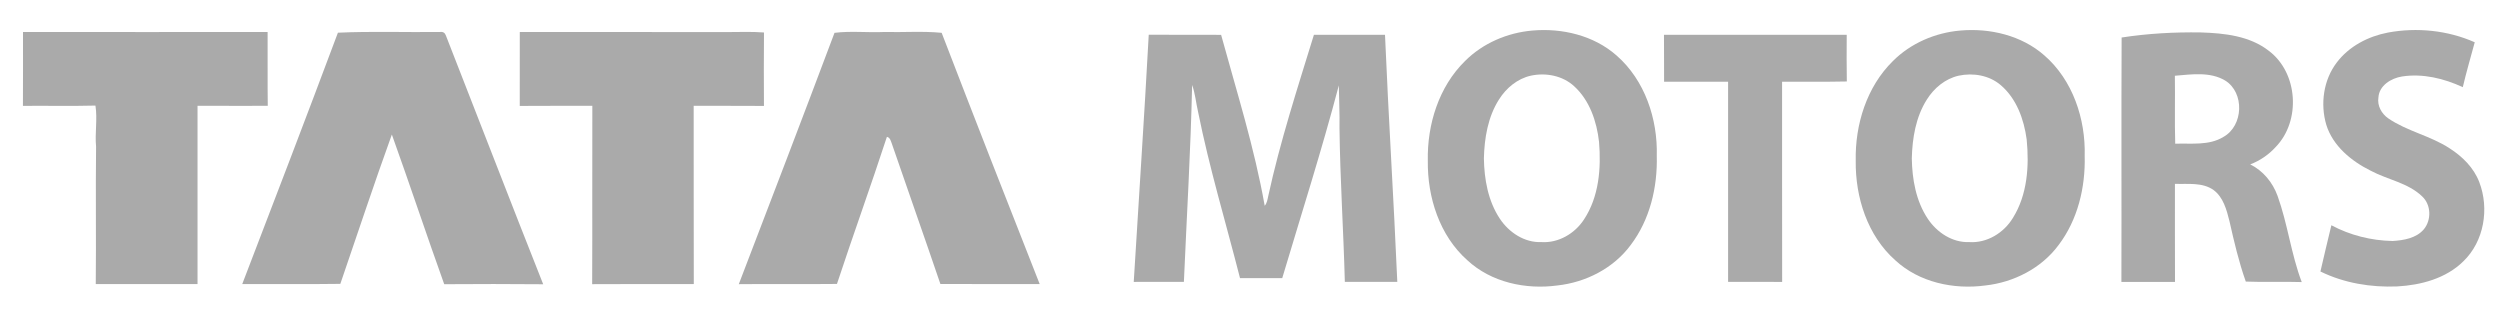
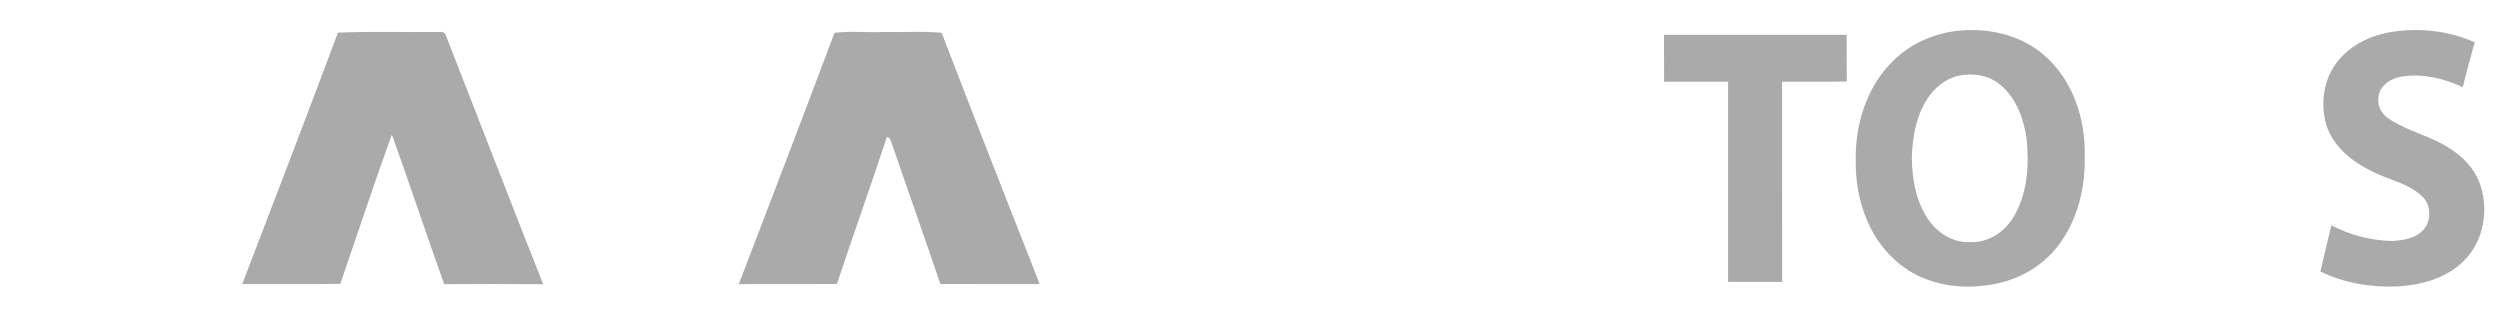
<svg xmlns="http://www.w3.org/2000/svg" width="151" height="19" viewBox="0 0 151 19" fill="none">
  <g clip-path="url(#clip0_4326_47389)">
-     <path d="M92.559 1.845C94.356 1.687 96.264 2.14 97.637 3.349C99.35 4.842 100.13 7.188 100.069 9.414C100.119 11.309 99.654 13.273 98.492 14.801C97.458 16.202 95.783 17.055 94.065 17.242C92.154 17.502 90.068 17.055 88.629 15.72C86.946 14.228 86.21 11.91 86.24 9.711C86.196 7.525 86.9 5.241 88.49 3.684C89.568 2.606 91.047 1.975 92.559 1.845ZM92.465 4.57C91.651 4.751 90.973 5.317 90.537 6.012C89.869 7.064 89.658 8.337 89.627 9.565C89.648 10.831 89.879 12.143 90.593 13.214C91.141 14.04 92.081 14.665 93.1 14.622C94.131 14.69 95.123 14.106 95.674 13.254C96.581 11.881 96.715 10.161 96.581 8.563C96.442 7.331 96.013 6.057 95.072 5.202C94.377 4.567 93.37 4.376 92.465 4.57Z" fill="#AAAAAA" />
    <path d="M118.4 1.845C120.193 1.687 122.099 2.137 123.473 3.341C125.195 4.833 125.977 7.187 125.915 9.42C125.965 11.313 125.497 13.278 124.336 14.804C123.302 16.201 121.631 17.054 119.917 17.242C118.004 17.502 115.915 17.056 114.474 15.72C112.792 14.229 112.058 11.912 112.086 9.714C112.041 7.53 112.744 5.248 114.33 3.689C115.408 2.61 116.885 1.976 118.4 1.845ZM118.304 4.571C117.49 4.754 116.813 5.322 116.378 6.019C115.713 7.07 115.504 8.34 115.473 9.565C115.494 10.829 115.723 12.139 116.436 13.21C116.983 14.036 117.921 14.662 118.939 14.622C120.01 14.695 121.03 14.067 121.575 13.169C122.456 11.764 122.569 10.031 122.411 8.422C122.248 7.207 121.799 5.952 120.84 5.138C120.148 4.548 119.178 4.385 118.304 4.571Z" fill="#AAAAAA" />
    <path d="M144.235 1.966C145.985 1.643 147.842 1.83 149.474 2.553C149.232 3.456 148.965 4.354 148.753 5.265C147.616 4.737 146.334 4.426 145.081 4.62C144.43 4.723 143.701 5.163 143.657 5.885C143.575 6.385 143.846 6.867 144.25 7.149C145.393 7.93 146.797 8.199 147.954 8.957C148.724 9.448 149.413 10.127 149.745 10.991C150.365 12.594 150.044 14.581 148.78 15.789C147.733 16.821 146.229 17.219 144.797 17.3C143.211 17.367 141.587 17.102 140.154 16.398C140.368 15.467 140.591 14.535 140.815 13.605C141.948 14.213 143.229 14.531 144.514 14.556C145.184 14.514 145.942 14.391 146.401 13.848C146.866 13.286 146.844 12.374 146.304 11.868C145.447 11.039 144.214 10.859 143.192 10.312C142.022 9.731 140.901 8.816 140.505 7.528C140.139 6.275 140.336 4.833 141.136 3.782C141.876 2.796 143.038 2.195 144.235 1.966Z" fill="#AAAAAA" />
-     <path d="M1.389 1.931C6.314 1.938 11.239 1.935 16.164 1.932C16.172 3.418 16.154 4.905 16.173 6.392C14.759 6.391 13.345 6.396 11.931 6.389C11.926 9.978 11.926 13.568 11.931 17.157C9.882 17.157 7.833 17.158 5.784 17.157C5.813 14.391 5.77 11.623 5.803 8.857C5.724 8.03 5.895 7.197 5.765 6.377C4.306 6.415 2.845 6.381 1.385 6.394C1.395 4.907 1.388 3.418 1.389 1.931Z" fill="#AAAAAA" />
    <path d="M20.41 1.975C22.464 1.88 24.525 1.959 26.583 1.931C26.761 1.908 26.878 1.982 26.934 2.151C28.896 7.155 30.827 12.172 32.809 17.169C30.817 17.148 28.824 17.154 26.831 17.166C25.752 14.161 24.748 11.131 23.668 8.126C22.586 11.115 21.59 14.137 20.556 17.145C18.581 17.174 16.607 17.148 14.631 17.158C16.572 12.103 18.514 7.046 20.41 1.975Z" fill="#AAAAAA" />
-     <path d="M31.395 1.931C35.578 1.931 39.76 1.937 43.941 1.937C44.675 1.937 45.412 1.904 46.145 1.962C46.131 3.441 46.134 4.919 46.143 6.398C44.729 6.385 43.313 6.398 41.898 6.391C41.905 9.981 41.893 13.571 41.905 17.159C39.859 17.158 37.812 17.151 35.767 17.164C35.784 13.574 35.764 9.984 35.777 6.392C34.315 6.395 32.854 6.386 31.393 6.398C31.398 4.909 31.393 3.419 31.395 1.931Z" fill="#AAAAAA" />
    <path d="M50.404 1.983C51.398 1.859 52.406 1.979 53.407 1.932C54.562 1.961 55.723 1.87 56.876 1.982C58.826 7.049 60.804 12.106 62.797 17.157C60.797 17.157 58.798 17.159 56.8 17.155C55.838 14.325 54.838 11.506 53.867 8.678C53.804 8.516 53.767 8.311 53.569 8.265C52.598 11.238 51.531 14.18 50.552 17.15C48.575 17.172 46.599 17.144 44.623 17.164C46.561 12.108 48.5 7.052 50.404 1.983Z" fill="#AAAAAA" />
-     <path d="M128.146 2.266C129.729 2.021 131.332 1.934 132.934 1.959C134.353 2.004 135.881 2.165 137.037 3.07C138.805 4.398 138.983 7.297 137.456 8.874C137.033 9.341 136.503 9.704 135.914 9.93C136.692 10.313 137.271 11.021 137.564 11.829C138.177 13.527 138.384 15.347 139.025 17.037C137.898 17 136.771 17.054 135.646 17.007C135.222 15.813 134.936 14.579 134.657 13.347C134.487 12.669 134.287 11.913 133.696 11.475C133.018 10.998 132.146 11.134 131.366 11.104C131.367 13.079 131.362 15.053 131.37 17.028C130.291 17.023 129.212 17.023 128.133 17.028C128.147 12.108 128.123 7.187 128.146 2.266ZM131.362 4.575C131.383 5.944 131.342 7.312 131.383 8.68C132.36 8.643 133.422 8.808 134.299 8.267C135.507 7.593 135.582 5.594 134.397 4.863C133.485 4.32 132.366 4.493 131.362 4.575Z" fill="#AAAAAA" />
-     <path d="M69.384 2.096C70.841 2.111 72.299 2.097 73.755 2.104C74.693 5.53 75.769 8.925 76.388 12.429C76.529 12.267 76.556 12.05 76.601 11.847C77.32 8.543 78.367 5.328 79.361 2.1C80.792 2.106 82.223 2.1 83.654 2.103C83.865 7.079 84.182 12.049 84.397 17.024C83.34 17.026 82.284 17.024 81.228 17.024C81.147 13.923 80.942 10.828 80.905 7.726C80.923 6.87 80.873 6.014 80.865 5.157C79.837 9.069 78.603 12.922 77.447 16.799C76.597 16.799 75.747 16.799 74.897 16.799C74.043 13.454 73.043 10.143 72.364 6.756C72.238 6.216 72.192 5.655 72.004 5.131C71.918 9.098 71.678 13.06 71.507 17.024C70.497 17.026 69.488 17.023 68.478 17.027C68.779 12.049 69.115 7.074 69.384 2.096Z" fill="#AAAAAA" />
    <path d="M100.504 2.103C104.183 2.102 107.863 2.103 111.542 2.103C111.539 3.042 111.529 3.981 111.548 4.921C110.244 4.952 108.942 4.925 107.638 4.935C107.641 8.966 107.634 12.997 107.642 17.028C106.553 17.02 105.464 17.027 104.377 17.024C104.378 12.994 104.377 8.965 104.377 4.935C103.089 4.935 101.799 4.932 100.511 4.936C100.504 3.992 100.514 3.047 100.504 2.103Z" fill="#AAAAAA" />
  </g>
  <defs>
    <clipPath id="clip0_4326_47389">
      <rect width="150" height="17.055" fill="white" transform="translate(0.727 0.966)" />
    </clipPath>
  </defs>
</svg>